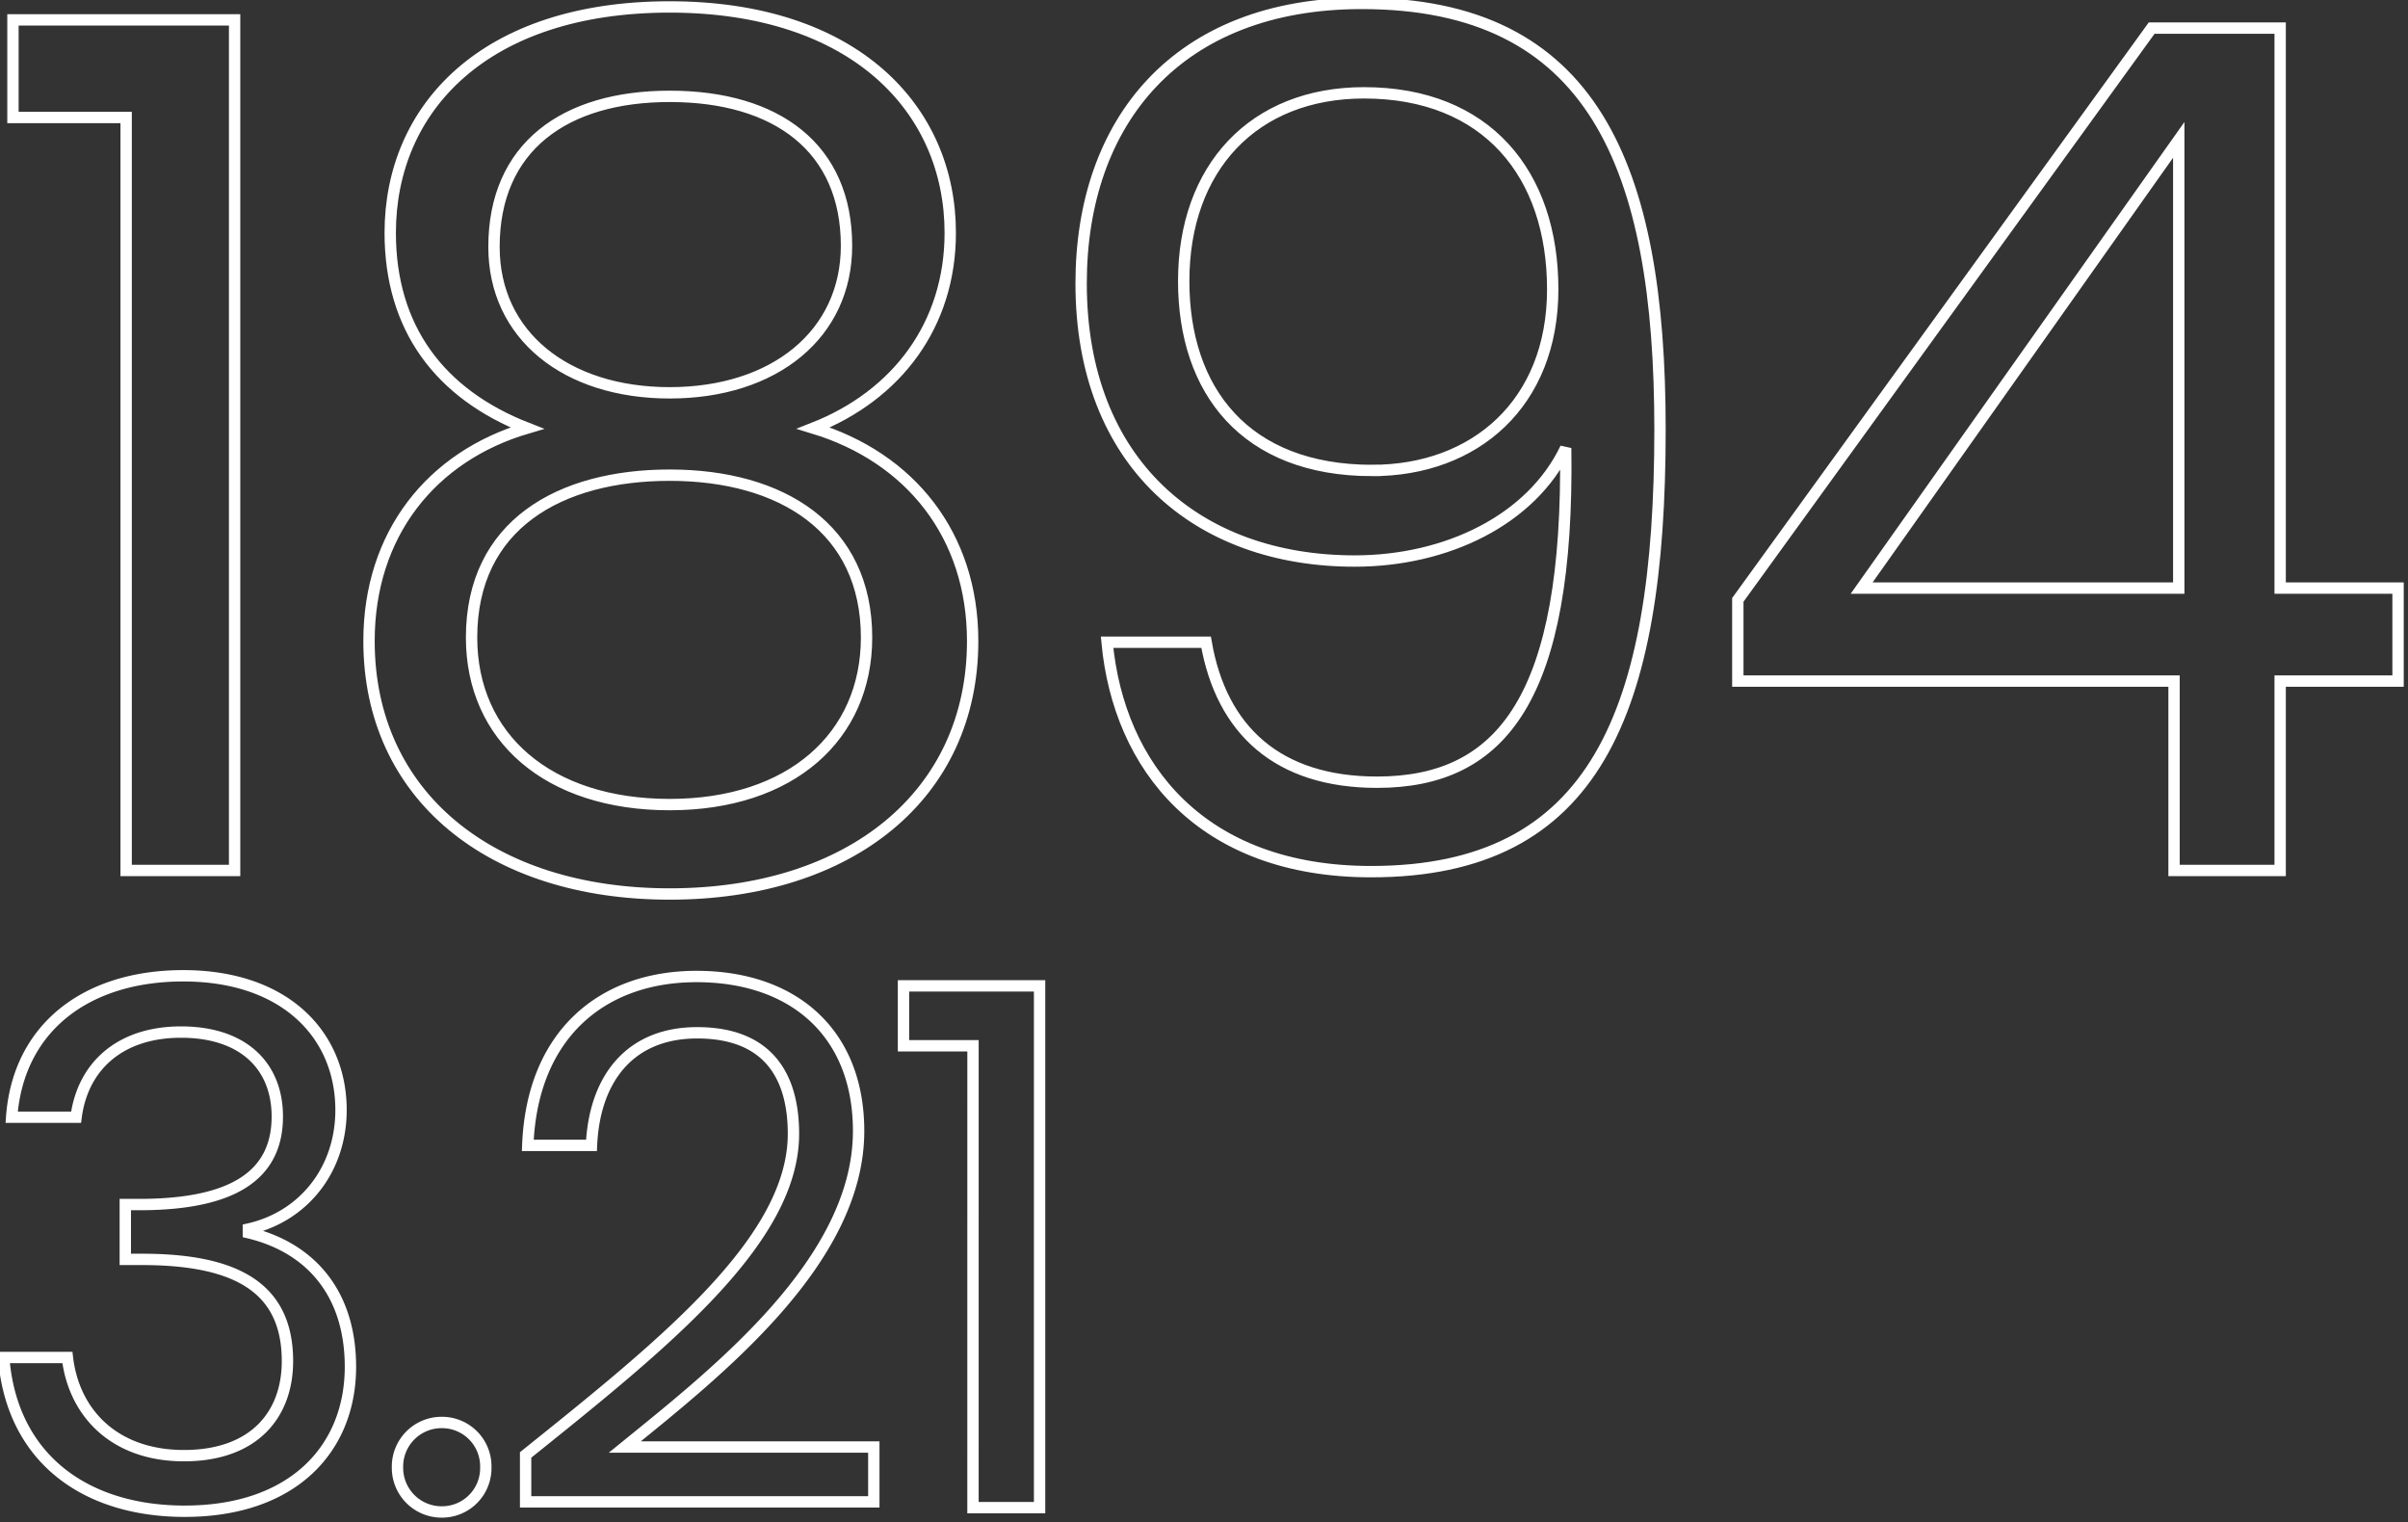
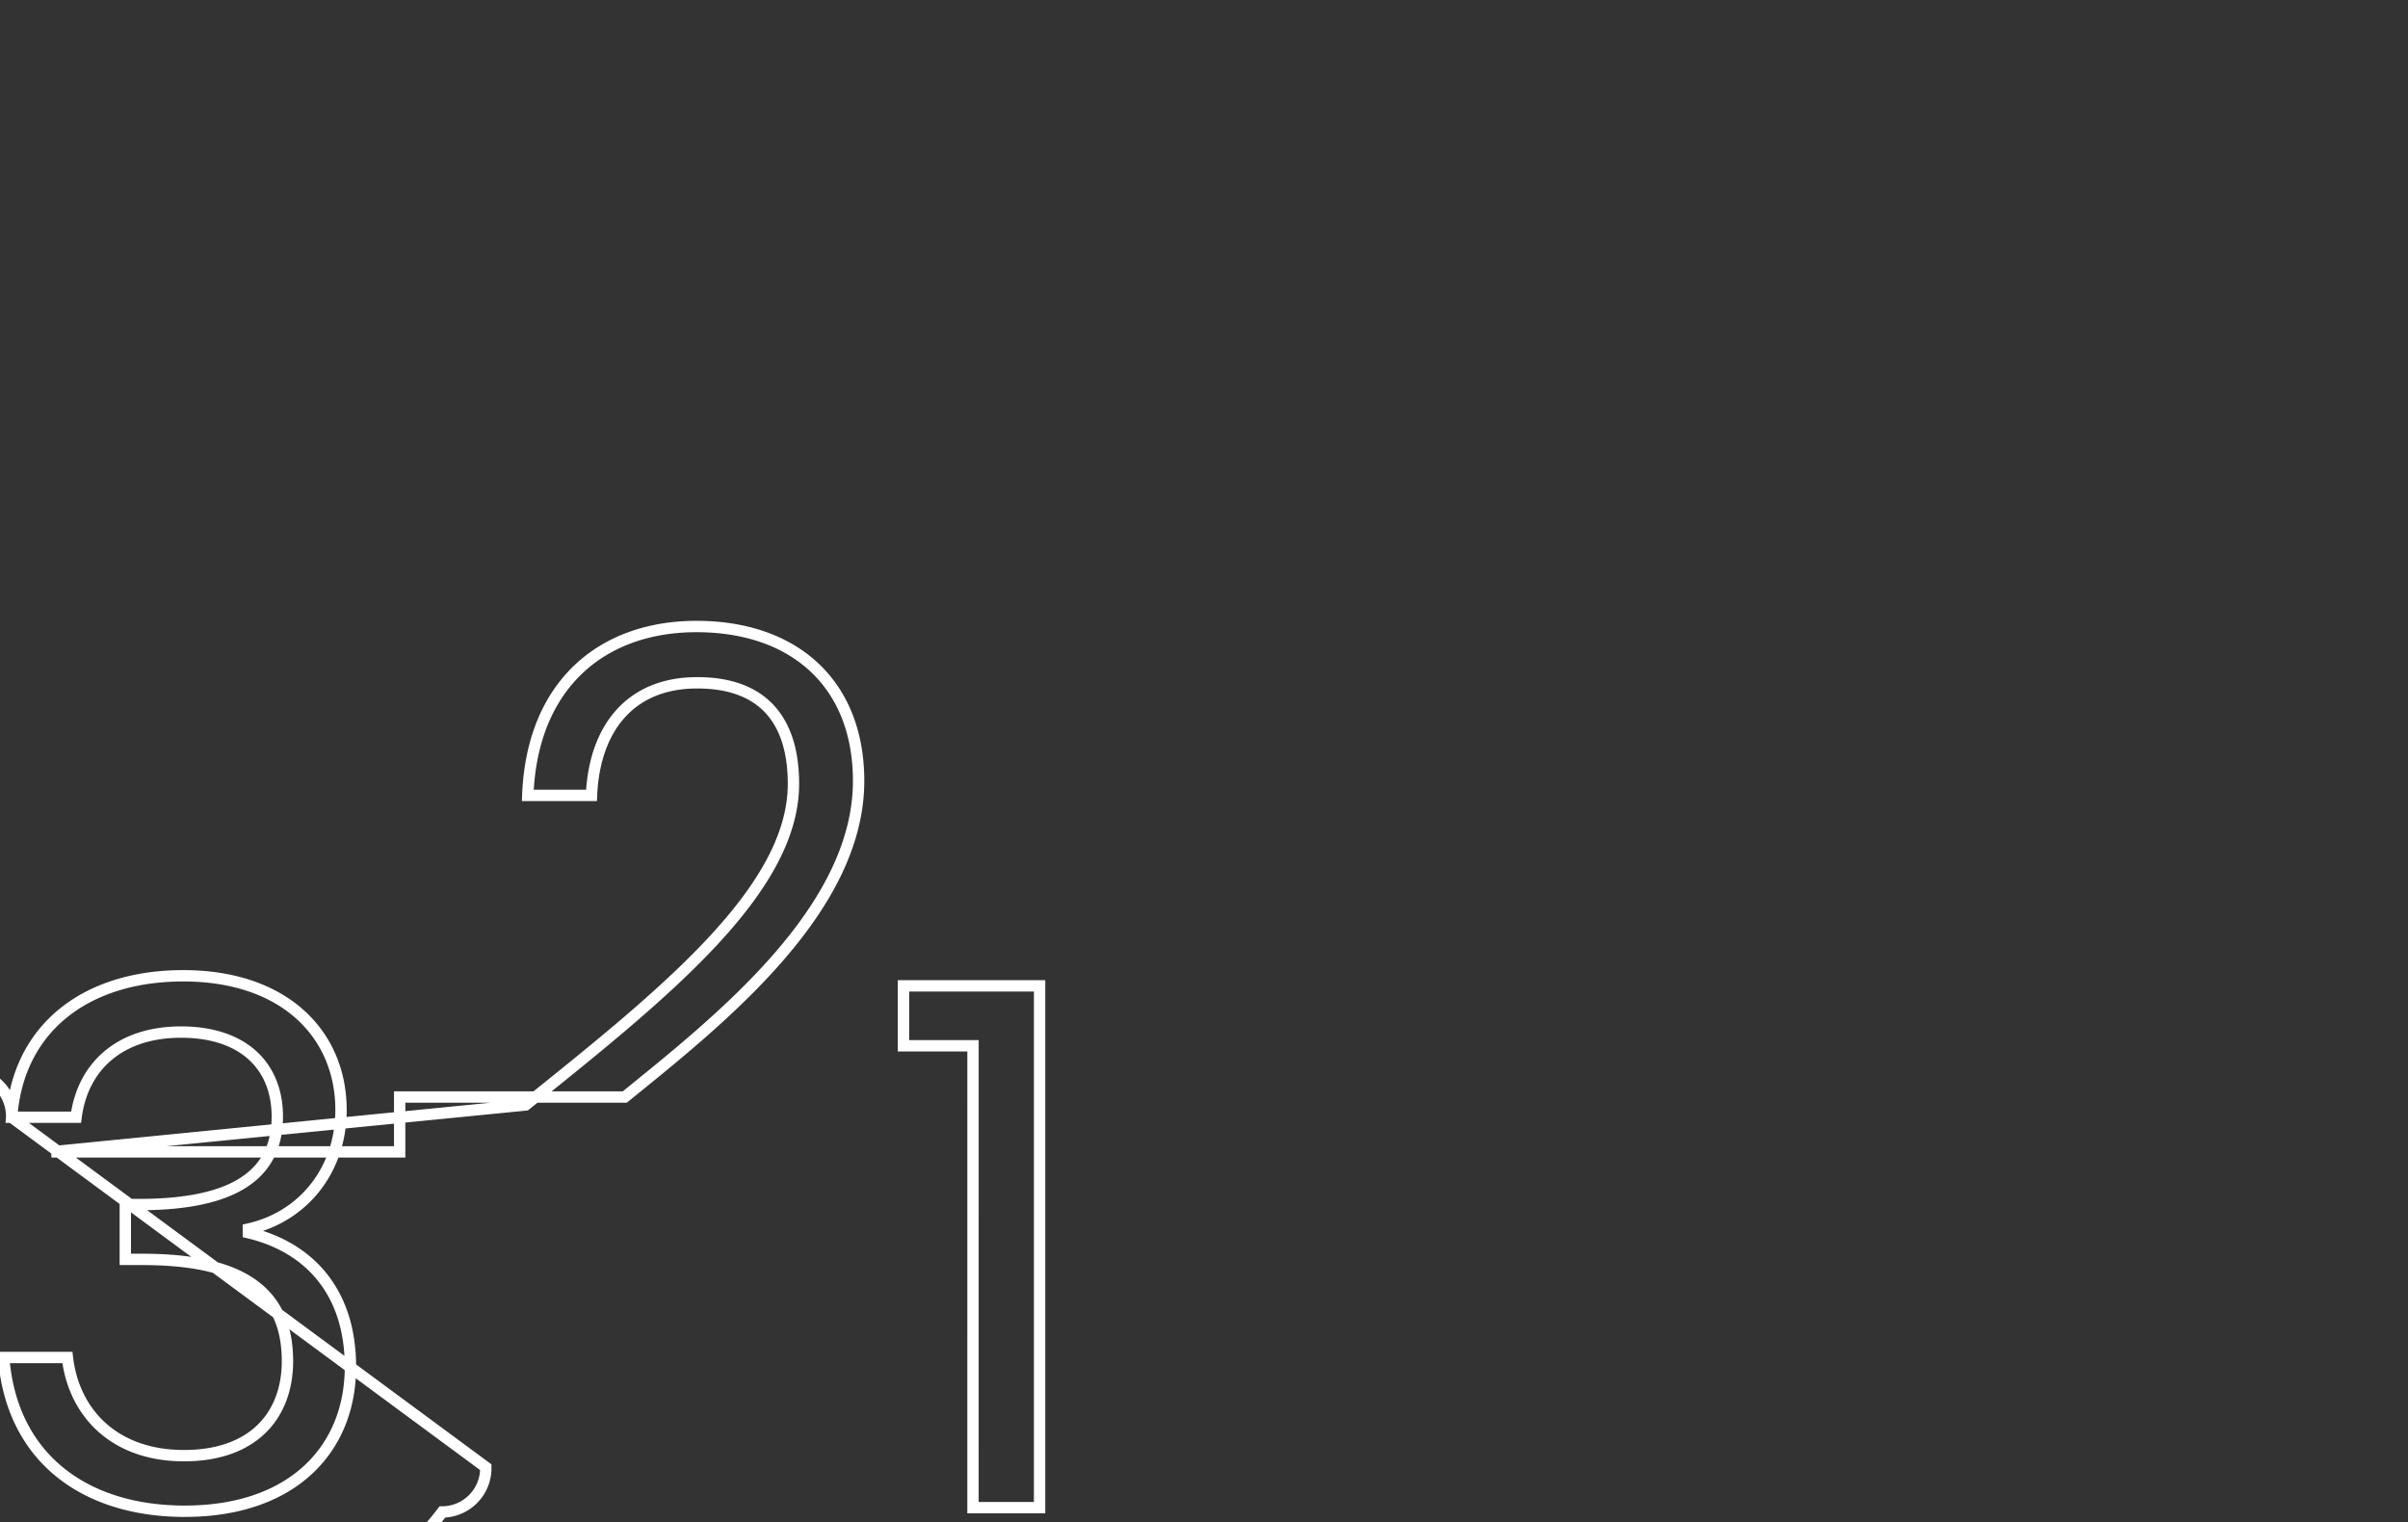
<svg xmlns="http://www.w3.org/2000/svg" width="530" height="335" viewBox="0 0 530 335">
  <rect x="0" y="0" width="530" height="335" fill="#333333" stroke="none" />
  <g id="グループ_7568" data-name="グループ 7568" transform="translate(-11824.528 15371.37)">
-     <path id="パス_2210" data-name="パス 2210" d="M34.792-.8H58.665V-188H9.88v21.49H34.792ZM123.02-98.151C102-91.937,88.248-74.849,88.248-51.287c0,33.918,26.728,55.667,66.171,55.667,39.7,0,66.69-21.749,66.69-55.667,0-23.3-13.753-40.391-35.032-46.864,18.424-7.25,30.1-22.785,30.1-42.98,0-27.186-21.019-49.712-61.76-49.712s-61.5,22.267-61.5,49.712C92.919-120.159,103.817-105.66,123.02-98.151Zm31.4-7.768c-22.836,0-38.665-12.687-38.665-32.106,0-22.008,15.57-33.141,38.665-33.141,23.614,0,38.924,11.392,38.924,32.882C193.343-118.864,177.514-105.919,154.419-105.919Zm0,18.124c24.652,0,43.336,11.651,43.336,35.731,0,21.749-16.608,36.766-43.336,36.766s-43.6-14.758-43.6-36.766C110.824-76.92,130.286-87.794,154.419-87.794Zm96.273,36.766c2.595,27.445,20.76,50.489,58.127,50.489,49.3,0,63.576-34.954,63.576-97.353,0-58-14.791-93.728-65.652-93.728-40.481,0-61.76,25.892-61.76,61.622,0,39.614,25.69,61.1,60.2,61.1,20.241,0,38.924-9.062,46.45-24.856.779,54.89-14.013,73.532-41.519,73.532-21.8,0-34.253-11.392-37.627-30.811Zm58.387-37.8c-28.026,0-41.519-17.606-41.519-41.686,0-24.856,15.31-41.427,39.7-41.427,26.988,0,41.519,17.865,41.519,43.239C348.781-103.588,331.655-88.83,309.079-88.83ZM485.536-.8H508.89V-42.484h25.95V-62.938H508.89V-186.183H480.605L389.522-60.349v17.865h96.013Zm-68.766-62.14,69.8-98.647v98.647Z" transform="translate(11817.5 -15179)" fill="none" stroke="#fff" stroke-width="2.5" />
-     <path id="パス_2211" data-name="パス 2211" d="M9.593-86.792h14.18c1.434-11.117,9.56-18.74,23.1-18.74,13.862,0,21.191,7.623,21.191,18.581,0,13.341-10.356,19.217-29.635,19.376H34.607v12.07h3.665c20.713,0,32.025,6.194,32.025,22.393,0,11.752-7.329,20.8-22.784,20.8-15.3,0-24.218-9.37-25.652-21.6H7.84C9.593-11.672,25.844-.079,47.672-.079c24.059,0,36.486-13.976,36.486-31.763,0-16.517-9.082-26.363-22.465-29.54v-.794C73.8-64.876,82.087-75.2,82.087-88.38c0-16.517-12.268-29.54-34.734-29.54C26-117.92,11.027-106.485,9.593-86.792ZM113.953-9.767a9.644,9.644,0,0,0-9.56-9.847,9.712,9.712,0,0,0-9.878,9.847A9.712,9.712,0,0,0,104.393.08,9.644,9.644,0,0,0,113.953-9.767Zm8.763,7.623h76.637v-12.07H144.544c20.553-16.676,51.463-40.974,51.463-69.561,0-21.281-14.021-33.987-35.69-33.987-20.713,0-36.168,12.705-37.124,37.163h14.021c.637-14.452,8.285-24.775,23.262-24.775,15.614,0,21.191,9.529,21.191,22.234,0,23.5-28.679,46.374-58.952,70.673ZM221.182-.873H235.84V-115.7H205.886v13.182h15.3Z" transform="translate(11817.5 -15038.7)" fill="none" stroke="#fff" stroke-width="2.5" />
+     <path id="パス_2211" data-name="パス 2211" d="M9.593-86.792h14.18c1.434-11.117,9.56-18.74,23.1-18.74,13.862,0,21.191,7.623,21.191,18.581,0,13.341-10.356,19.217-29.635,19.376H34.607v12.07h3.665c20.713,0,32.025,6.194,32.025,22.393,0,11.752-7.329,20.8-22.784,20.8-15.3,0-24.218-9.37-25.652-21.6H7.84C9.593-11.672,25.844-.079,47.672-.079c24.059,0,36.486-13.976,36.486-31.763,0-16.517-9.082-26.363-22.465-29.54v-.794C73.8-64.876,82.087-75.2,82.087-88.38c0-16.517-12.268-29.54-34.734-29.54C26-117.92,11.027-106.485,9.593-86.792Za9.644,9.644,0,0,0-9.56-9.847,9.712,9.712,0,0,0-9.878,9.847A9.712,9.712,0,0,0,104.393.08,9.644,9.644,0,0,0,113.953-9.767Zm8.763,7.623h76.637v-12.07H144.544c20.553-16.676,51.463-40.974,51.463-69.561,0-21.281-14.021-33.987-35.69-33.987-20.713,0-36.168,12.705-37.124,37.163h14.021c.637-14.452,8.285-24.775,23.262-24.775,15.614,0,21.191,9.529,21.191,22.234,0,23.5-28.679,46.374-58.952,70.673ZM221.182-.873H235.84V-115.7H205.886v13.182h15.3Z" transform="translate(11817.5 -15038.7)" fill="none" stroke="#fff" stroke-width="2.5" />
  </g>
</svg>